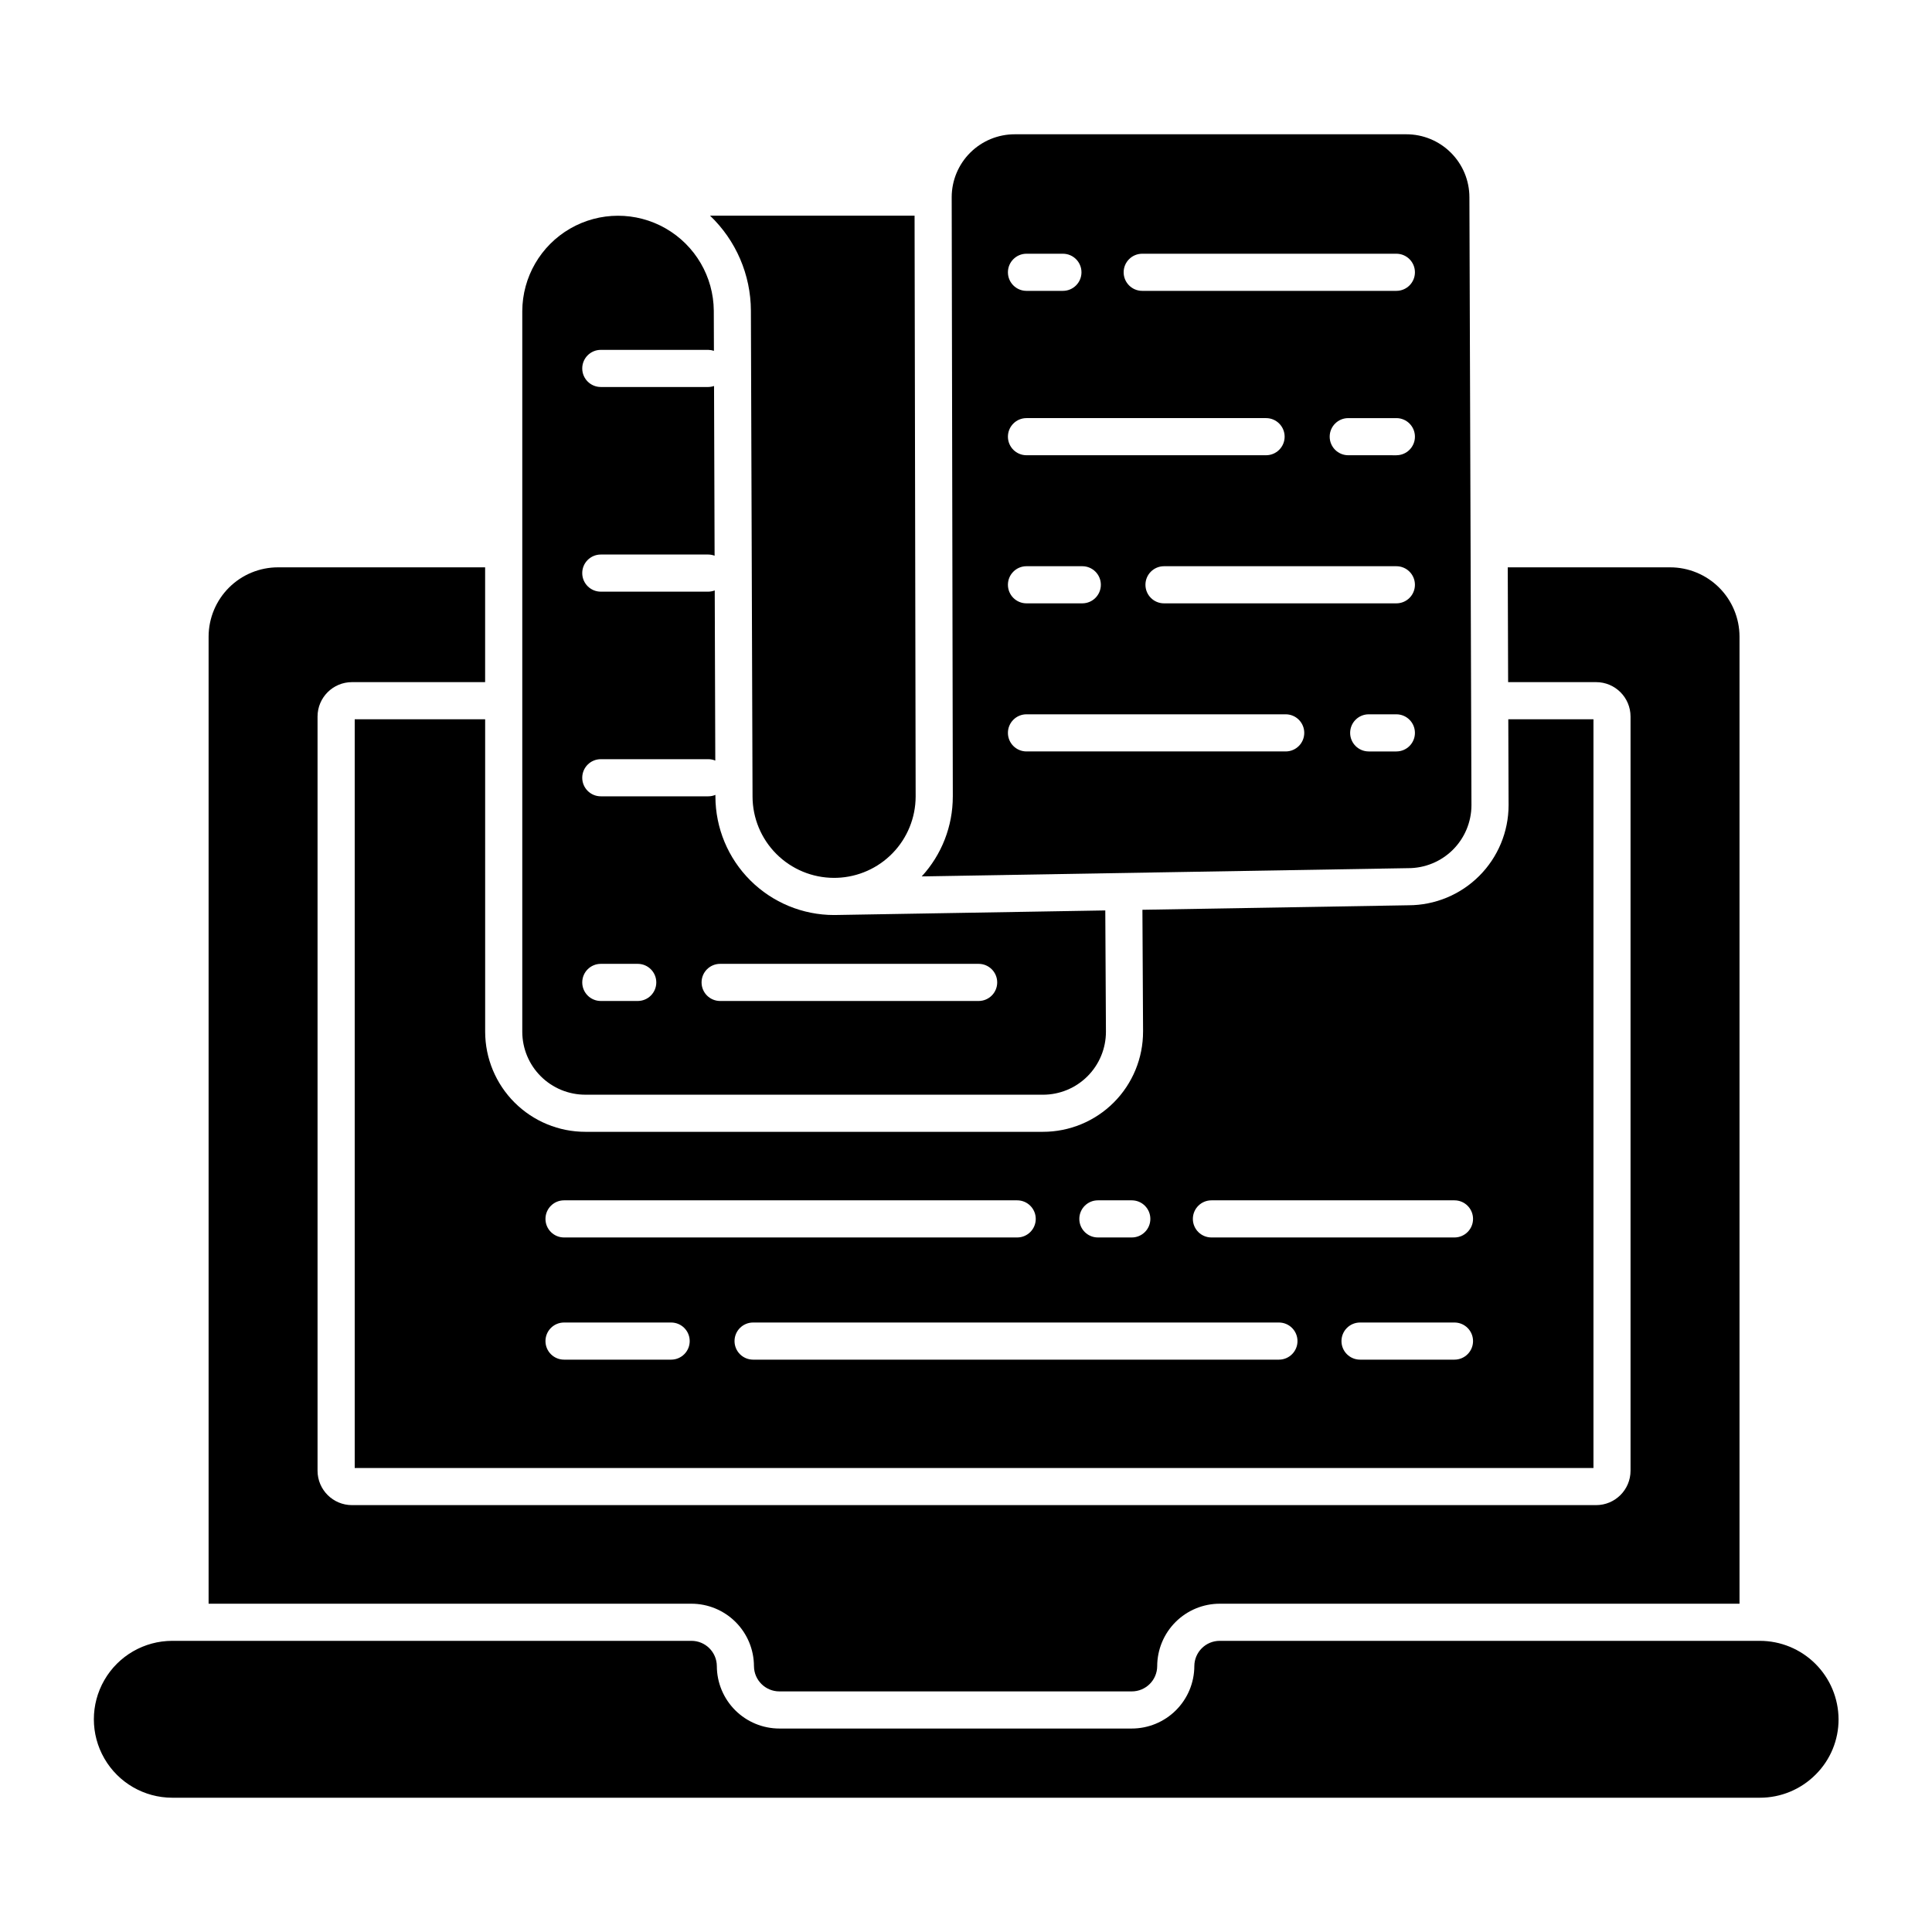
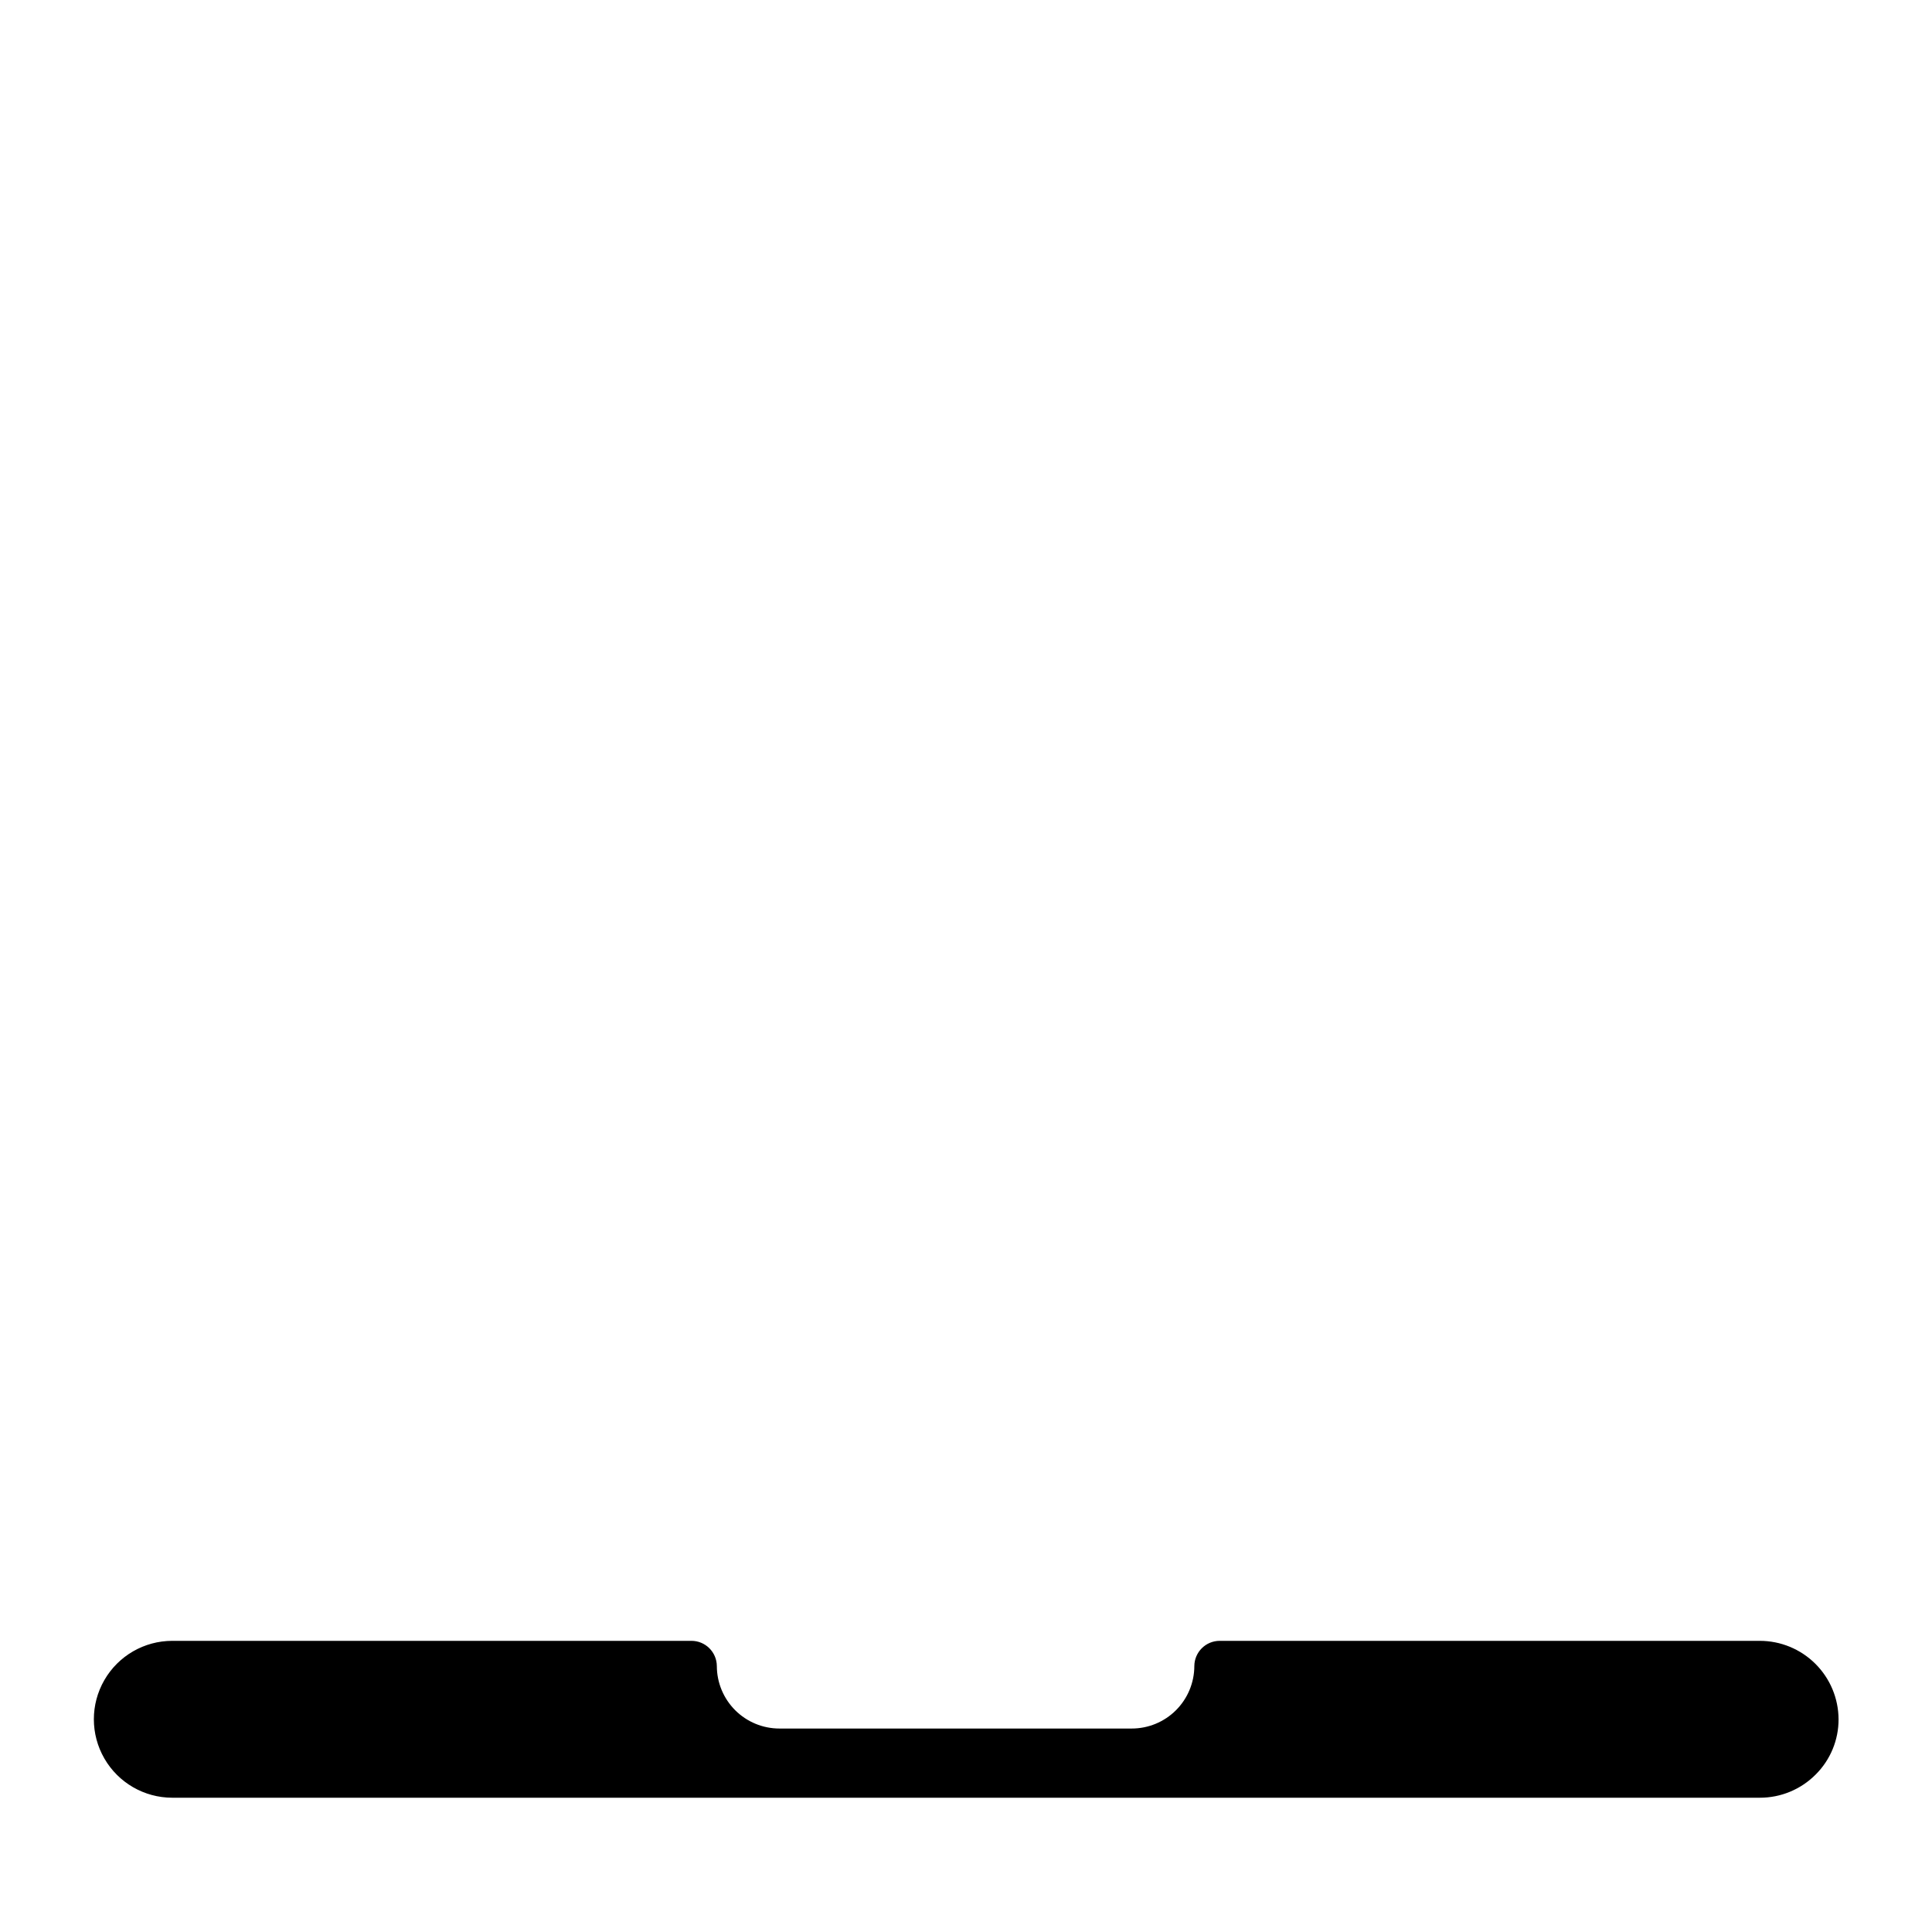
<svg xmlns="http://www.w3.org/2000/svg" fill="#000000" width="800px" height="800px" version="1.1" viewBox="144 144 512 512">
  <g>
-     <path d="m299.12 434.11h121.25c4.438 0.008 8.691-1.75 11.828-4.887 3.137-3.137 4.894-7.391 4.887-11.828l-0.172-32.121-70.824 1.199c-0.344 0.012-0.688 0.016-1.039 0.016-8.332 0.004-16.32-3.301-22.215-9.184-5.898-5.883-9.223-13.863-9.242-22.195v-0.457c-0.598 0.25-1.238 0.379-1.887 0.379h-28.484c-2.719 0-4.922-2.203-4.922-4.918 0-2.719 2.203-4.922 4.922-4.922h28.48c0.637 0 1.27 0.125 1.859 0.367l-0.148-45.09-0.004 0.004c-0.547 0.207-1.125 0.316-1.707 0.324h-28.48c-2.719 0-4.922-2.203-4.922-4.922s2.203-4.918 4.922-4.918h28.48c0.574 0.004 1.141 0.109 1.676 0.312l-0.148-44.977c-0.492 0.168-1.008 0.258-1.527 0.266h-28.48c-2.719 0-4.922-2.203-4.922-4.918 0-2.719 2.203-4.922 4.922-4.922h28.48c0.508 0.008 1.016 0.094 1.496 0.258l-0.035-10.621v-0.004c-0.07-9.027-4.934-17.34-12.773-21.828-7.84-4.484-17.469-4.465-25.293 0.051-7.82 4.516-12.652 12.848-12.688 21.879v191c0.012 4.422 1.777 8.66 4.91 11.781 3.137 3.125 7.379 4.875 11.801 4.871zm35.719-34.684 68.508 0.004c2.719 0 4.922 2.199 4.922 4.918s-2.203 4.922-4.922 4.922h-68.504c-2.719 0-4.922-2.203-4.922-4.922s2.203-4.918 4.922-4.918zm-31.621 0h9.785v0.004c2.719 0 4.922 2.199 4.922 4.918s-2.203 4.922-4.922 4.922h-9.785 0.004c-2.719 0-4.922-2.203-4.922-4.922s2.203-4.918 4.922-4.918z" />
-     <path d="m343.43 355.09c0.012 5.719 2.289 11.195 6.332 15.234 4.047 4.043 9.527 6.312 15.242 6.32l0.824-0.016-0.004 0.004c5.582-0.199 10.871-2.551 14.754-6.566 3.883-4.012 6.062-9.375 6.078-14.961l-0.285-153.95-54.199 0.004c6.879 6.566 10.785 15.648 10.824 25.156z" />
-     <path d="m517.15 374.07c4.438 0.02 8.699-1.727 11.852-4.848 3.148-3.125 4.93-7.371 4.949-11.809l-0.543-161.16c-0.008-4.426-1.773-8.664-4.91-11.789-3.133-3.129-7.379-4.883-11.805-4.879h-103.77c-4.426-0.004-8.668 1.75-11.801 4.871-3.137 3.121-4.902 7.359-4.914 11.781l0.297 158.86h-0.004c0.008 7.836-2.93 15.387-8.234 21.156zm-3.102-30.926h-7.328l0.004-0.004c-2.719 0-4.922-2.203-4.922-4.918 0-2.719 2.203-4.922 4.922-4.922h7.328c2.719 0 4.918 2.203 4.918 4.922 0 2.715-2.199 4.918-4.918 4.918zm0-39.246-61.574-0.004c-2.715 0-4.918-2.203-4.918-4.922 0-2.715 2.203-4.918 4.918-4.918h61.578c2.719 0 4.918 2.203 4.918 4.918 0 2.719-2.199 4.922-4.918 4.922zm0-39.25-12.746-0.004c-2.719 0-4.922-2.203-4.922-4.918 0-2.719 2.203-4.922 4.922-4.922h12.75c2.719 0 4.918 2.203 4.918 4.922 0 2.715-2.199 4.918-4.918 4.918zm-67.348-53.406h67.352c2.719 0 4.918 2.203 4.918 4.918 0 2.719-2.199 4.922-4.918 4.922h-67.352c-2.719 0-4.922-2.203-4.922-4.922 0-2.715 2.203-4.918 4.922-4.918zm-30.672 0h9.652c2.719 0 4.922 2.203 4.922 4.918 0 2.719-2.203 4.922-4.922 4.922h-9.652c-2.715 0-4.918-2.203-4.918-4.922 0-2.715 2.203-4.918 4.918-4.918zm0 43.562h63.492c2.719 0 4.922 2.203 4.922 4.922 0 2.715-2.203 4.918-4.922 4.918h-63.492c-2.715 0-4.918-2.203-4.918-4.918 0-2.719 2.203-4.922 4.918-4.922zm0 39.25h14.789c2.719 0 4.922 2.203 4.922 4.918 0 2.719-2.203 4.922-4.922 4.922h-14.789c-2.715 0-4.918-2.203-4.918-4.922 0-2.715 2.203-4.918 4.918-4.918zm0 39.246h68.695c2.715 0 4.918 2.203 4.918 4.922 0 2.715-2.203 4.918-4.918 4.918h-68.695c-2.715 0-4.918-2.203-4.918-4.918 0-2.719 2.203-4.922 4.918-4.922z" />
-     <path d="m343.81 585.54c0.016 3.711 3.039 6.707 6.75 6.699h93.359c3.711 0.008 6.731-2.988 6.75-6.699 0.012-4.391 1.766-8.602 4.875-11.699 3.109-3.102 7.324-4.844 11.715-4.84h137.73v-256.33c-0.02-4.871-1.969-9.535-5.422-12.969-3.453-3.434-8.129-5.359-12.996-5.352h-43l0.098 30.422h23.32c5.031 0 9.113 4.074 9.121 9.105v199.89c-0.008 5.031-4.09 9.105-9.121 9.105h-329.71c-5.031 0-9.113-4.074-9.125-9.105v-199.89c0.012-5.035 4.094-9.105 9.125-9.105h35.285v-30.422h-54.859c-4.871-0.008-9.547 1.918-13 5.352-3.453 3.434-5.402 8.098-5.422 12.969v256.33h127.93c4.391-0.004 8.605 1.738 11.715 4.836 3.113 3.102 4.867 7.309 4.879 11.703z" />
-     <path d="m272.57 334.61h-34.566v198.43h328.28v-198.43h-22.57l0.078 22.789c-0.016 7.035-2.816 13.777-7.797 18.746-4.977 4.973-11.723 7.762-18.758 7.762l-70.484 1.195 0.172 32.246h-0.004c0.02 7.051-2.769 13.82-7.75 18.812-4.984 4.992-11.75 7.793-18.801 7.785h-121.25c-7.031 0-13.773-2.789-18.75-7.758-4.977-4.965-7.781-11.703-7.797-18.734zm256.88 169.71h-25.027c-2.715 0-4.918-2.203-4.918-4.918 0-2.719 2.203-4.922 4.918-4.922h25.027c2.719 0 4.922 2.203 4.922 4.922 0 2.715-2.203 4.918-4.922 4.918zm-64.406-42.219h64.41-0.004c2.719 0 4.922 2.203 4.922 4.922 0 2.715-2.203 4.918-4.922 4.918h-64.406c-2.719 0-4.922-2.203-4.922-4.918 0-2.719 2.203-4.922 4.922-4.922zm-30.09 0h8.984-0.004c2.719 0 4.922 2.203 4.922 4.922 0 2.715-2.203 4.918-4.922 4.918h-8.984c-2.719 0-4.918-2.203-4.918-4.918 0-2.719 2.199-4.922 4.918-4.922zm47.98 32.379h-0.004c2.715 0 4.918 2.203 4.918 4.922 0 2.715-2.203 4.918-4.918 4.918h-139.35c-2.719 0-4.922-2.203-4.922-4.918 0-2.719 2.203-4.922 4.922-4.922zm-189.46-32.379h120.09c2.719 0 4.922 2.203 4.922 4.922 0 2.715-2.203 4.918-4.922 4.918h-120.09c-2.715 0-4.918-2.203-4.918-4.918 0-2.719 2.203-4.922 4.918-4.922zm0 32.379h28.387c2.715 0 4.918 2.203 4.918 4.922 0 2.715-2.203 4.918-4.918 4.918h-28.387c-2.715 0-4.918-2.203-4.918-4.918 0-2.719 2.203-4.922 4.918-4.922z" />
    <path d="m610.34 578.84h-143.08c-3.711-0.012-6.731 2.984-6.75 6.699-0.012 4.391-1.766 8.598-4.875 11.699-3.109 3.102-7.324 4.84-11.715 4.84h-93.359c-4.391 0-8.605-1.738-11.715-4.84-3.109-3.102-4.863-7.309-4.875-11.699-0.02-3.715-3.039-6.711-6.75-6.699h-137.56c-7.426 0-14.289 3.961-18 10.395-3.715 6.43-3.715 14.355 0 20.785 3.711 6.434 10.574 10.395 18 10.395h420.68c5.562 0.02 10.902-2.191 14.824-6.137 3.906-3.879 6.094-9.164 6.074-14.668-0.027-5.523-2.242-10.812-6.16-14.703-3.918-3.894-9.215-6.074-14.738-6.066z" />
  </g>
</svg>